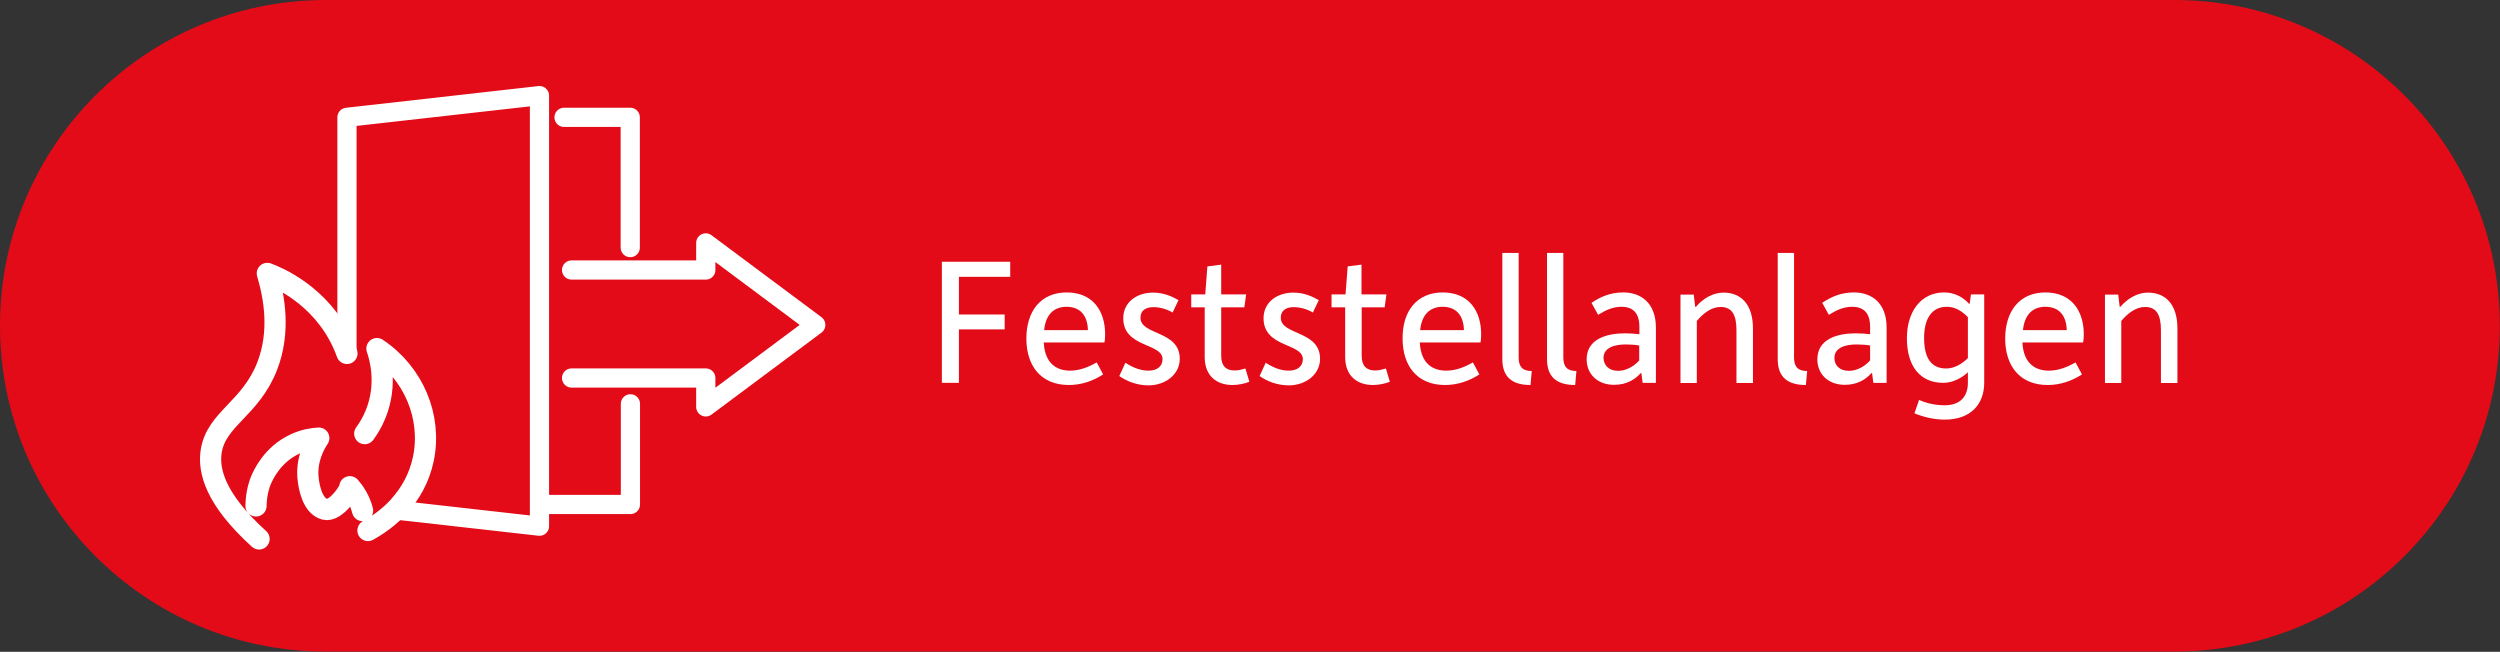
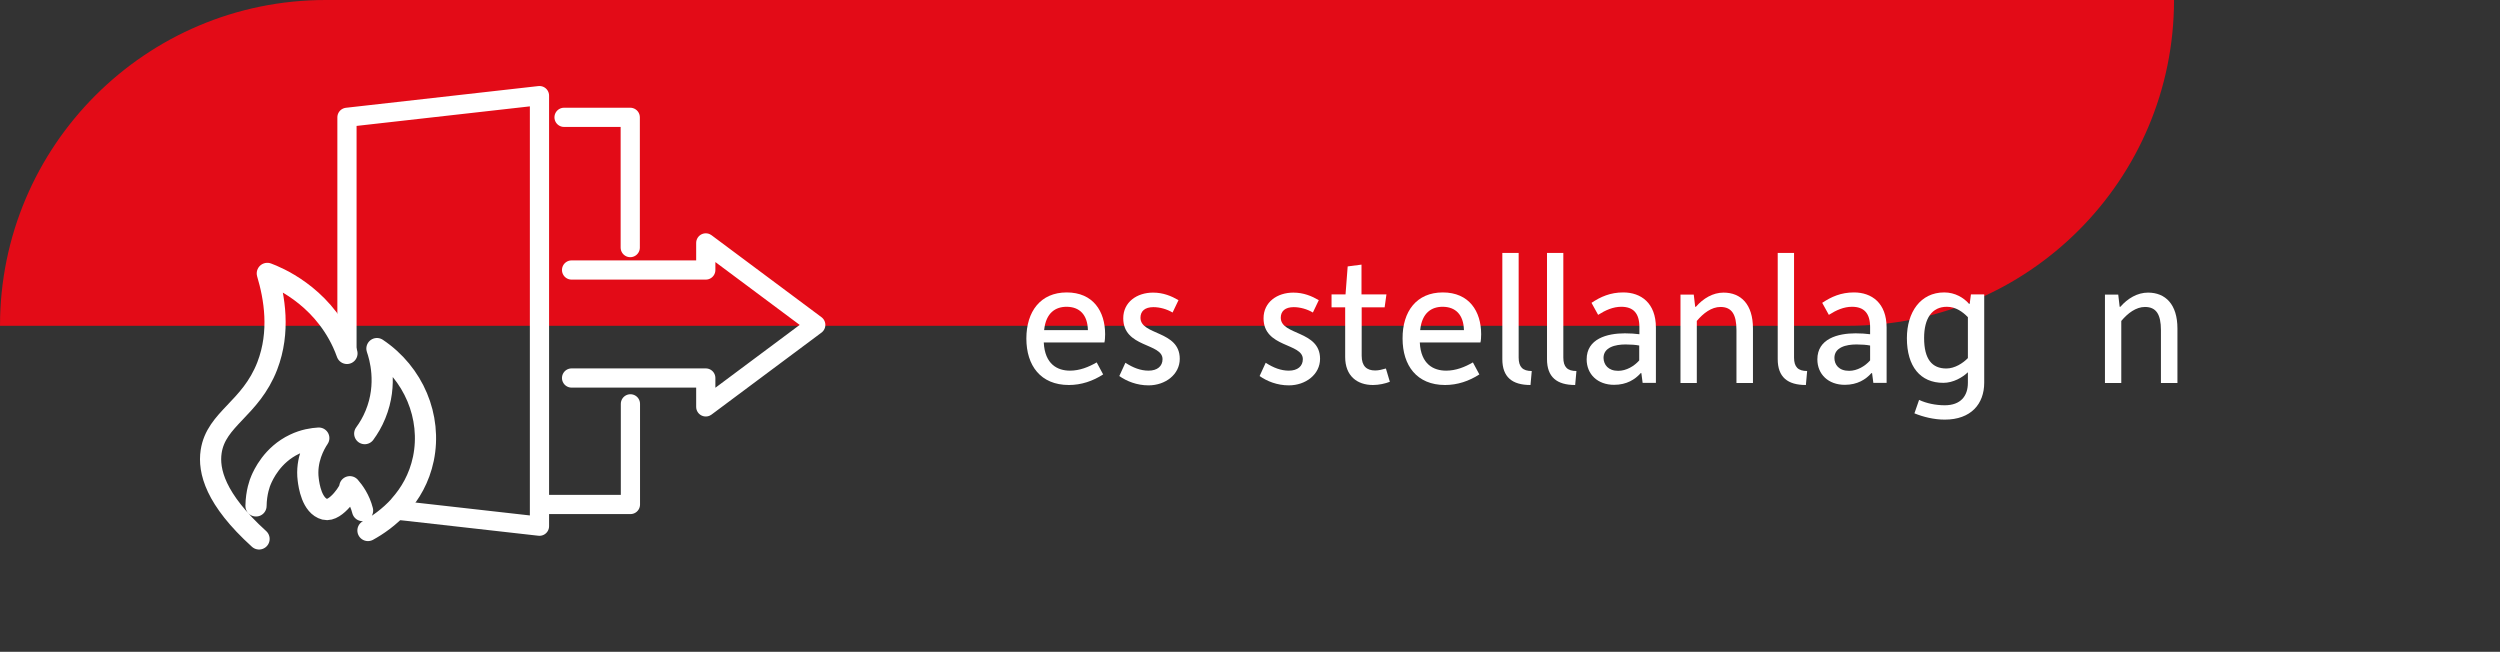
<svg xmlns="http://www.w3.org/2000/svg" xmlns:xlink="http://www.w3.org/1999/xlink" id="Ebene_1" x="0px" y="0px" viewBox="0 0 139.35 36.33" style="enable-background:new 0 0 139.35 36.33;" xml:space="preserve">
  <rect x="0" y="0" width="139.35" height="36.33" fill="#333333" stroke="none" />
  <style type="text/css">	.st0{clip-path:url(#SVGID_00000180344689547369409250000001618214065058827167_);fill:#E30B17;}	.st1{fill:#FFFFFF;}	.st2{fill:none;stroke:#FFFFFF;stroke-width:1.071;stroke-linecap:round;stroke-linejoin:round;stroke-miterlimit:10;}			.st3{clip-path:url(#SVGID_00000170240532230931201920000013360345992220213943_);fill:none;stroke:#FFFFFF;stroke-width:1.181;stroke-linecap:round;stroke-linejoin:round;stroke-miterlimit:10;}</style>
  <g>
    <defs>
      <rect id="SVGID_1_" width="139.35" height="36.33" />
    </defs>
    <clipPath id="SVGID_00000005966028717059989060000013568372605734069665_">
      <use xlink:href="#SVGID_1_" style="overflow:visible;" />
    </clipPath>
-     <path style="clip-path:url(#SVGID_00000005966028717059989060000013568372605734069665_);fill:#E30B17;" d="M18.16,0  C8.13,0,0,8.13,0,18.16s8.13,18.16,18.16,18.16h103.02c10.03,0,18.16-8.13,18.16-18.16S131.22,0,121.19,0H18.16z" />
+     <path style="clip-path:url(#SVGID_00000005966028717059989060000013568372605734069665_);fill:#E30B17;" d="M18.16,0  C8.13,0,0,8.13,0,18.16h103.02c10.03,0,18.16-8.13,18.16-18.16S131.22,0,121.19,0H18.16z" />
  </g>
  <g>
-     <path class="st1" d="M52.5,14.59h3.81v0.84h-2.86v2.1H56v0.83h-2.55v2.98H52.5V14.59z" />
    <path class="st1" d="M59.46,16.3c1.47,0,2.14,1.05,2.14,2.33c0,0.12-0.01,0.36-0.04,0.46h-3.38c0.06,1.22,0.77,1.57,1.46,1.57  c0.54,0,1.04-0.2,1.49-0.46l0.36,0.67c-0.57,0.37-1.22,0.59-1.91,0.59c-1.58,0-2.37-1.09-2.37-2.59C57.21,17.36,58,16.3,59.46,16.3  z M60.64,18.4c-0.02-0.86-0.47-1.3-1.19-1.3c-0.6,0-1.15,0.32-1.25,1.3H60.64z" />
    <path class="st1" d="M62.73,20.22c0.43,0.28,0.85,0.44,1.29,0.44c0.49,0,0.78-0.25,0.78-0.64c0-0.91-2.19-0.63-2.19-2.28  c0-0.9,0.76-1.43,1.66-1.43c0.57,0,1.02,0.19,1.42,0.42l-0.33,0.69c-0.32-0.19-0.71-0.3-1.07-0.3c-0.47,0-0.72,0.22-0.72,0.59  c0,0.99,2.19,0.7,2.19,2.29c0,0.87-0.8,1.48-1.74,1.48c-0.65,0-1.22-0.23-1.63-0.52L62.73,20.22z" />
-     <path class="st1" d="M67.16,17.13H66.4v-0.72h0.78l0.12-1.56l0.77-0.1v1.66h1.39l-0.1,0.72h-1.29v2.7c0,0.58,0.28,0.82,0.75,0.82  c0.2,0,0.4-0.05,0.6-0.11l0.22,0.74c-0.25,0.1-0.61,0.18-0.94,0.18c-0.89,0-1.55-0.51-1.55-1.56V17.13z" />
    <path class="st1" d="M70.55,20.22c0.43,0.28,0.85,0.44,1.29,0.44c0.49,0,0.78-0.25,0.78-0.64c0-0.91-2.19-0.63-2.19-2.28  c0-0.9,0.76-1.43,1.66-1.43c0.57,0,1.02,0.19,1.42,0.42l-0.33,0.69c-0.32-0.19-0.71-0.3-1.07-0.3c-0.47,0-0.72,0.22-0.72,0.59  c0,0.99,2.19,0.7,2.19,2.29c0,0.87-0.8,1.48-1.74,1.48c-0.65,0-1.22-0.23-1.63-0.52L70.55,20.22z" />
    <path class="st1" d="M74.98,17.13h-0.76v-0.72H75l0.12-1.56l0.77-0.1v1.66h1.39l-0.1,0.72H75.9v2.7c0,0.58,0.28,0.82,0.75,0.82  c0.2,0,0.39-0.05,0.6-0.11l0.22,0.74c-0.25,0.1-0.61,0.18-0.94,0.18c-0.89,0-1.55-0.51-1.55-1.56V17.13z" />
    <path class="st1" d="M80.42,16.3c1.47,0,2.14,1.05,2.14,2.33c0,0.12-0.01,0.36-0.04,0.46h-3.38c0.06,1.22,0.77,1.57,1.47,1.57  c0.54,0,1.04-0.2,1.49-0.46l0.36,0.67c-0.57,0.37-1.22,0.59-1.91,0.59c-1.58,0-2.37-1.09-2.37-2.59  C78.17,17.36,78.96,16.3,80.42,16.3z M81.6,18.4c-0.02-0.86-0.47-1.3-1.19-1.3c-0.6,0-1.15,0.32-1.25,1.3H81.6z" />
    <path class="st1" d="M83.74,14.1h0.91v5.83c0,0.53,0.23,0.75,0.73,0.75l-0.07,0.78c-1.02,0-1.57-0.44-1.57-1.44V14.1z" />
    <path class="st1" d="M86.23,14.1h0.91v5.83c0,0.53,0.23,0.75,0.73,0.75l-0.07,0.78c-1.02,0-1.57-0.44-1.57-1.44V14.1z" />
    <path class="st1" d="M90.57,18.58c0.29,0,0.59,0.02,0.81,0.05v-0.4c0-0.77-0.34-1.13-1.01-1.13c-0.46,0-0.88,0.19-1.29,0.45  l-0.37-0.67c0.51-0.34,1.05-0.58,1.77-0.58c0.99,0,1.82,0.59,1.82,1.96v3.08h-0.74l-0.07-0.54h-0.04  c-0.31,0.35-0.78,0.65-1.48,0.65c-0.92,0-1.53-0.59-1.53-1.42C88.44,18.88,89.58,18.58,90.57,18.58z M90.2,20.67  c0.45,0,0.89-0.26,1.17-0.58v-0.83c-0.19-0.04-0.48-0.06-0.76-0.06c-0.58,0-1.23,0.16-1.23,0.75  C89.39,20.33,89.64,20.67,90.2,20.67z" />
    <path class="st1" d="M93.67,16.42h0.74l0.08,0.68h0.04c0.41-0.47,0.95-0.79,1.54-0.79c0.97,0,1.64,0.65,1.64,2v3.04h-0.92v-2.95  c0-0.87-0.26-1.29-0.89-1.29c-0.5,0-0.96,0.35-1.32,0.78v3.46h-0.91V16.42z" />
    <path class="st1" d="M99.09,14.1h0.91v5.83c0,0.53,0.23,0.75,0.73,0.75l-0.07,0.78c-1.02,0-1.57-0.44-1.57-1.44V14.1z" />
    <path class="st1" d="M103.43,18.58c0.29,0,0.59,0.02,0.81,0.05v-0.4c0-0.77-0.34-1.13-1.01-1.13c-0.46,0-0.88,0.19-1.29,0.45  l-0.37-0.67c0.51-0.34,1.05-0.58,1.77-0.58c0.99,0,1.82,0.59,1.82,1.96v3.08h-0.74l-0.07-0.54h-0.04  c-0.31,0.35-0.78,0.65-1.48,0.65c-0.92,0-1.53-0.59-1.53-1.42C101.3,18.88,102.44,18.58,103.43,18.58z M103.07,20.67  c0.45,0,0.89-0.26,1.17-0.58v-0.83c-0.19-0.04-0.48-0.06-0.76-0.06c-0.58,0-1.23,0.16-1.23,0.75  C102.25,20.33,102.5,20.67,103.07,20.67z" />
    <path class="st1" d="M108.4,22.59c0.89,0,1.29-0.52,1.29-1.25v-0.59c-0.3,0.29-0.82,0.59-1.37,0.59c-1.28,0-2.03-0.91-2.03-2.49  c0-1.45,0.76-2.55,2.08-2.55c0.61,0,1.09,0.3,1.38,0.63h0.04l0.07-0.52h0.74v4.92c0,1.19-0.74,2.06-2.2,2.06  c-0.6,0-1.2-0.15-1.69-0.35l0.26-0.75C107.37,22.48,107.89,22.59,108.4,22.59z M109.69,19.96v-2.28c-0.28-0.29-0.67-0.58-1.17-0.58  c-0.83,0-1.27,0.64-1.27,1.74c0,1.18,0.44,1.7,1.24,1.7C108.96,20.54,109.42,20.24,109.69,19.96z" />
-     <path class="st1" d="M114.01,16.3c1.47,0,2.14,1.05,2.14,2.33c0,0.12-0.01,0.36-0.04,0.46h-3.38c0.06,1.22,0.77,1.57,1.47,1.57  c0.54,0,1.04-0.2,1.49-0.46l0.36,0.67c-0.57,0.37-1.22,0.59-1.91,0.59c-1.58,0-2.37-1.09-2.37-2.59  C111.77,17.36,112.56,16.3,114.01,16.3z M115.2,18.4c-0.02-0.86-0.47-1.3-1.19-1.3c-0.6,0-1.15,0.32-1.25,1.3H115.2z" />
    <path class="st1" d="M117.33,16.42h0.74l0.08,0.68h0.04c0.41-0.47,0.95-0.79,1.54-0.79c0.97,0,1.64,0.65,1.64,2v3.04h-0.92v-2.95  c0-0.87-0.26-1.29-0.89-1.29c-0.5,0-0.96,0.35-1.32,0.78v3.46h-0.91V16.42z" />
  </g>
  <path class="st2" d="M31.86,15.05h7.48v-1.51l6.13,4.57l-6.13,4.57v-1.61h-7.48 M22.98,28.53l7.09,0.8v-24L19.34,6.54v13.17  M22.34,28.46l0.65,0.07 M35.14,22.51l0,5.61l-5.06,0 M31.44,6.54l3.69,0l0,7.26" />
  <g>
    <defs>
      <rect id="SVGID_00000101098735983154212150000005670223186511187588_" width="139.35" height="36.33" />
    </defs>
    <clipPath id="SVGID_00000103250403102808721070000002629924627401283726_">
      <use xlink:href="#SVGID_00000101098735983154212150000005670223186511187588_" style="overflow:visible;" />
    </clipPath>
    <path style="clip-path:url(#SVGID_00000103250403102808721070000002629924627401283726_);fill:none;stroke:#FFFFFF;stroke-width:1.181;stroke-linecap:round;stroke-linejoin:round;stroke-miterlimit:10;" d="  M14.27,28.2c0.01-0.76,0.22-1.31,0.28-1.44c0.12-0.28,0.62-1.41,1.87-2c0.52-0.25,1.01-0.32,1.35-0.34  c-0.23,0.34-0.73,1.22-0.59,2.31c0.04,0.33,0.2,1.47,0.93,1.66c0.62,0.16,1.46-1.14,1.39-1.26c0.22,0.25,0.55,0.7,0.71,1.33   M14.44,30.04c-2.45-2.22-2.83-3.8-2.67-4.87c0.28-1.84,2.2-2.37,3.13-4.78c0.73-1.9,0.4-3.81,0-5.15c0.51,0.19,2.95,1.17,4.2,3.87  c0.09,0.2,0.17,0.39,0.24,0.59 M20.33,24.17c0.22-0.3,0.43-0.65,0.6-1.07c0.7-1.7,0.23-3.24,0.08-3.67  c2.05,1.37,3.07,3.81,2.59,6.14c-0.23,1.1-0.74,1.95-1.32,2.6 M22.29,28.17L22.29,28.17 M22.29,28.17c-0.6,0.67-1.27,1.12-1.78,1.4  " />
  </g>
</svg>